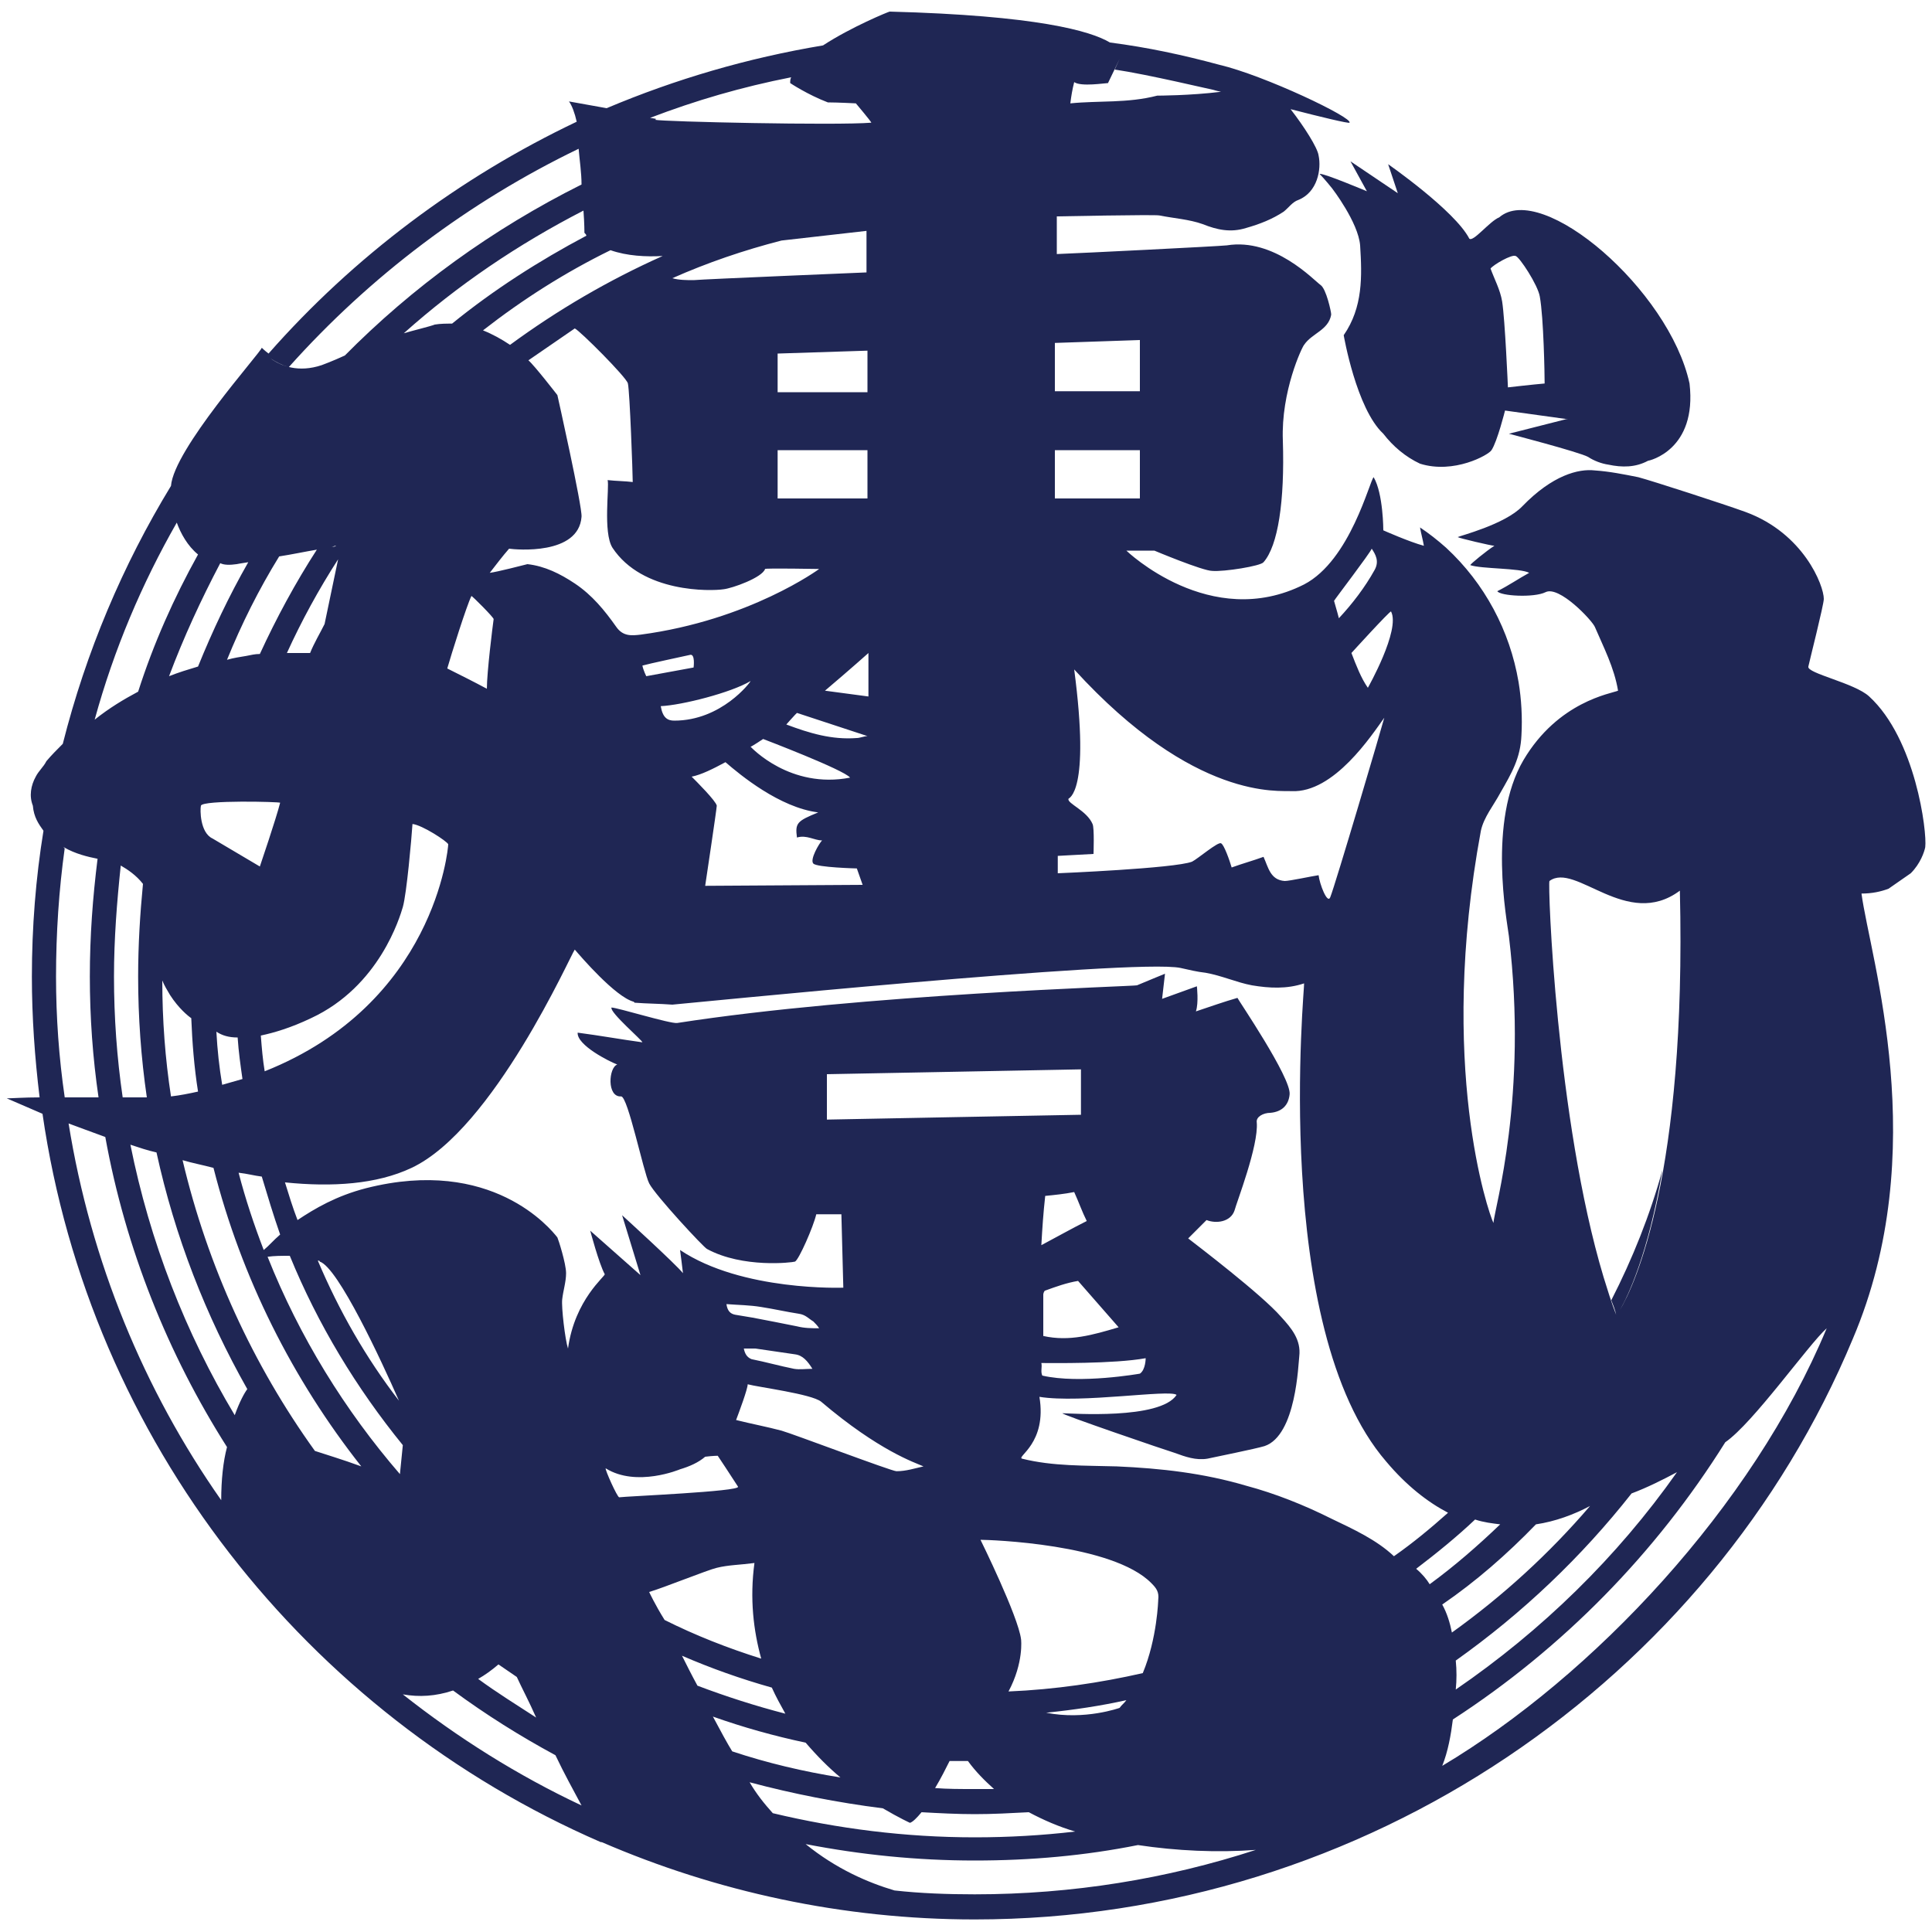
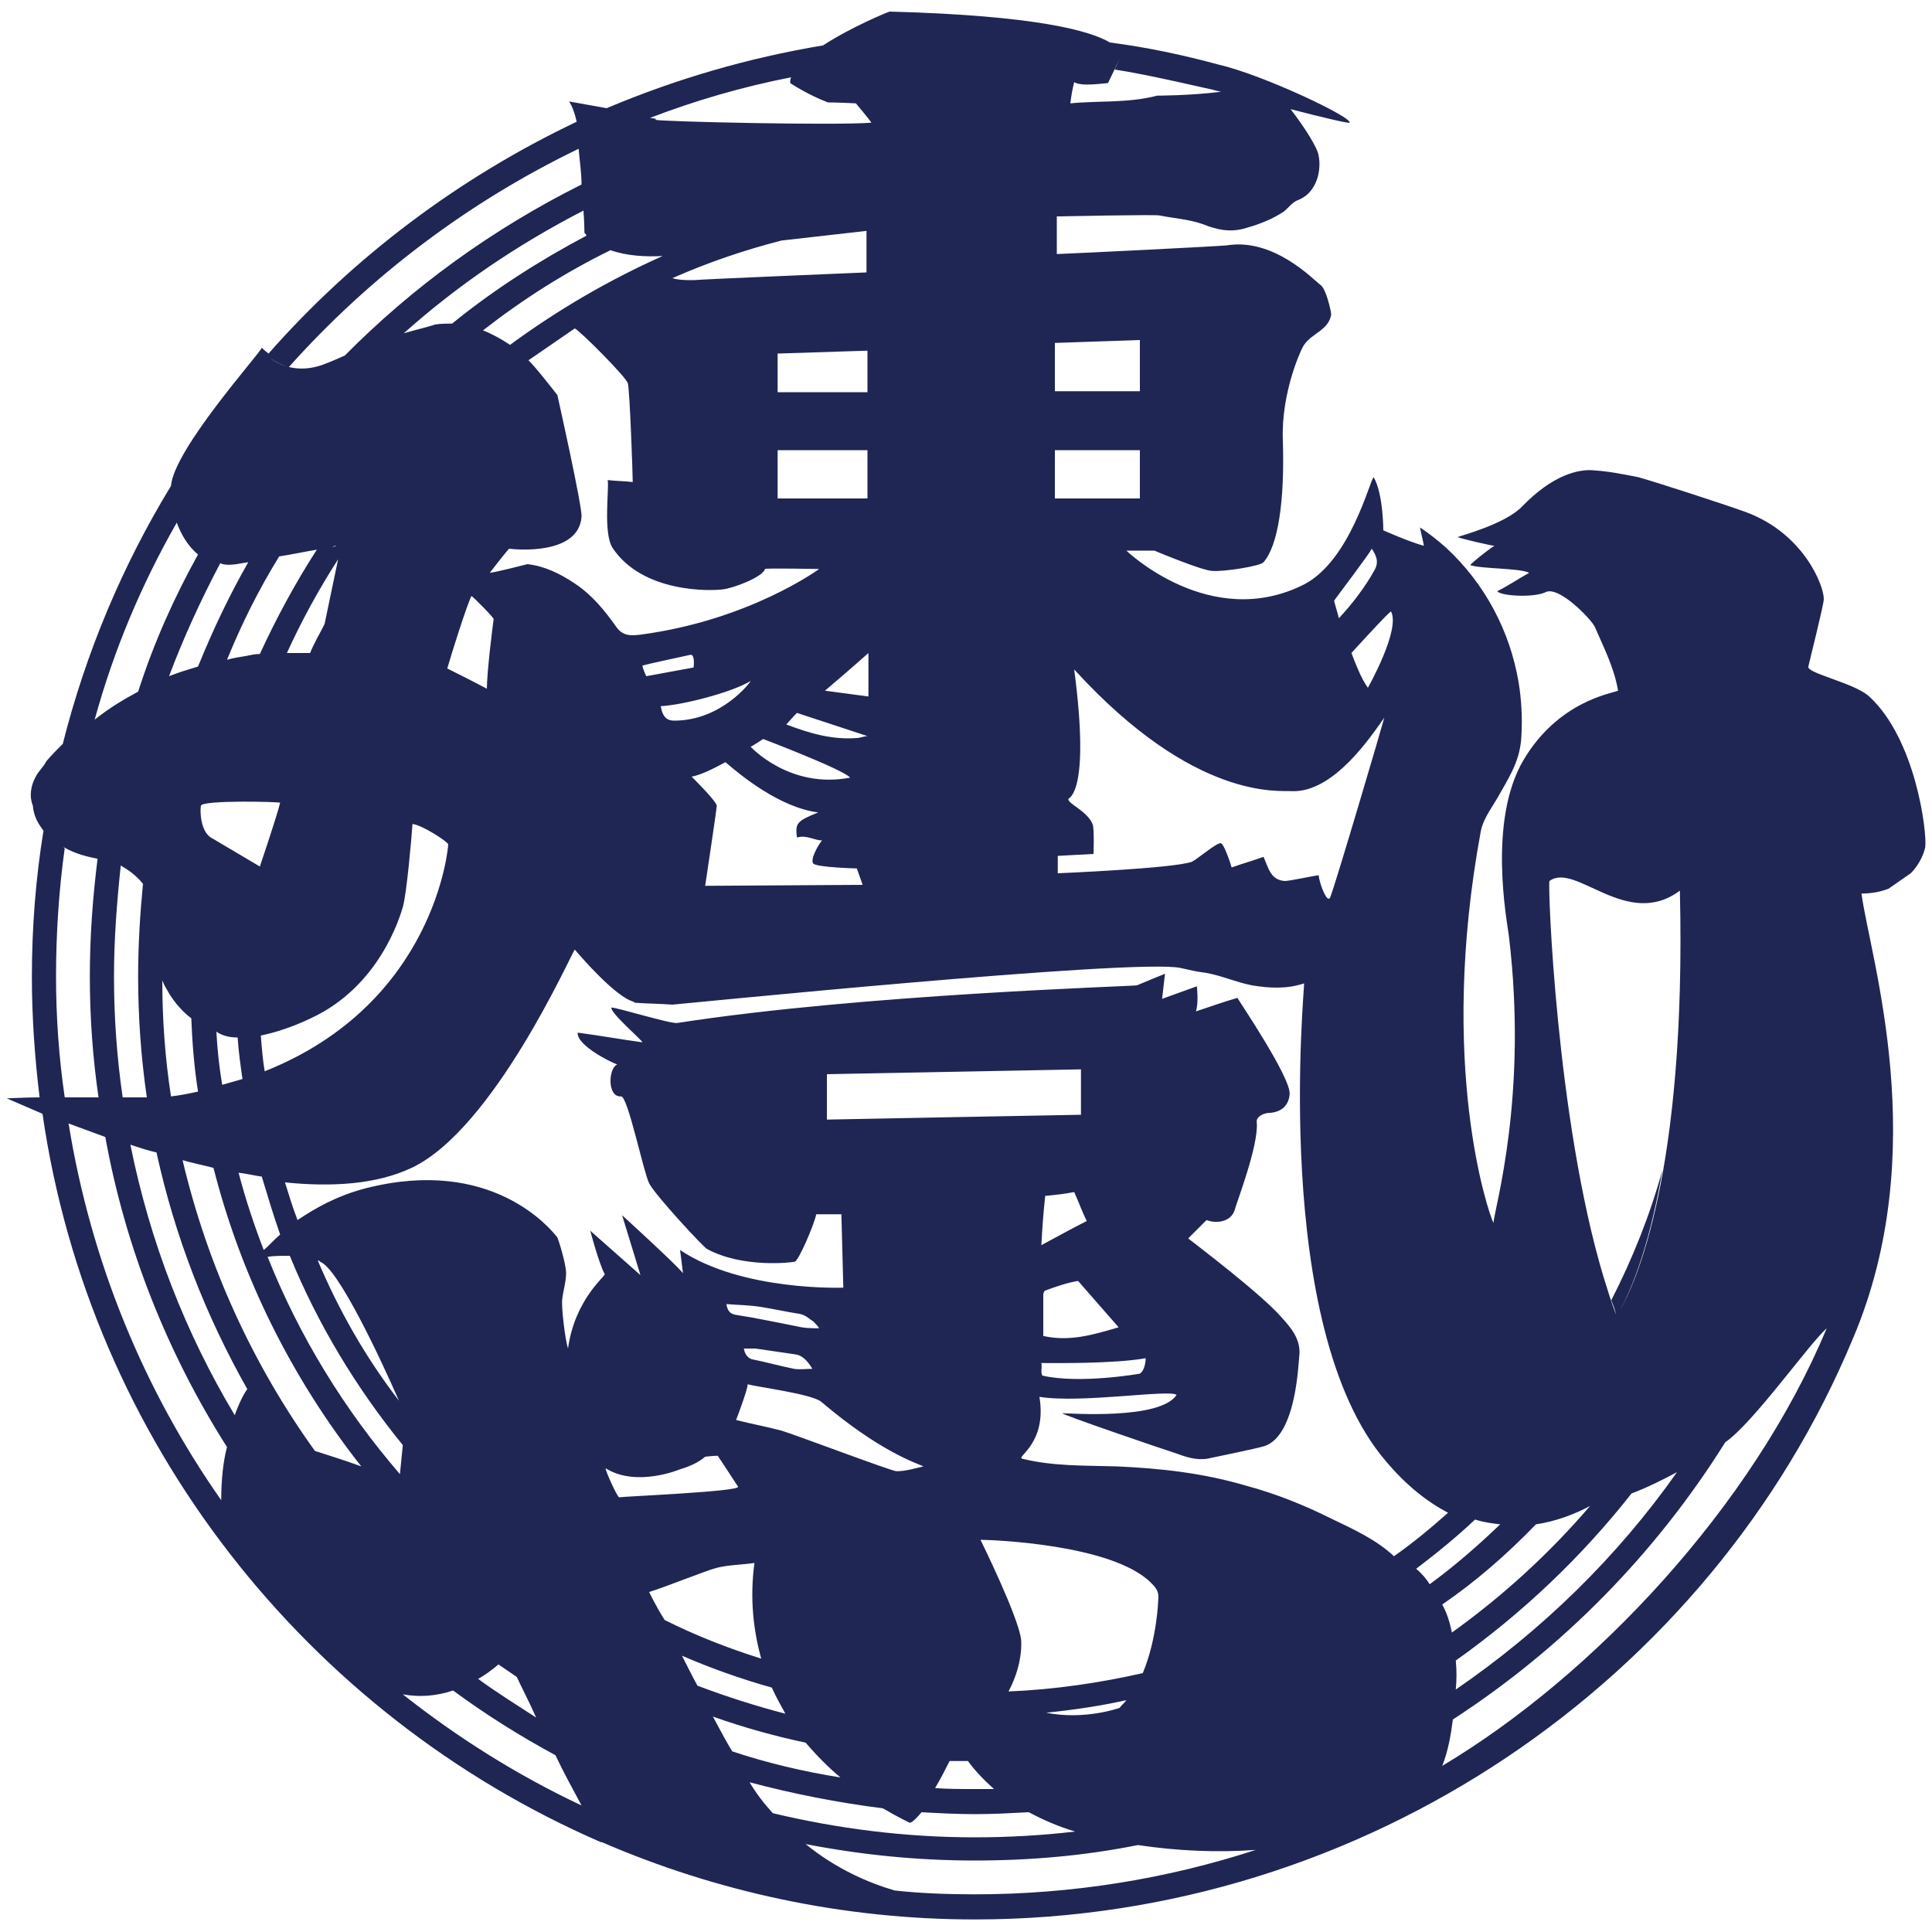
<svg xmlns="http://www.w3.org/2000/svg" version="1.1" id="レイヤー_1" x="0px" y="0px" viewBox="0 0 200 200" style="enable-background:new 0 0 200 200;" xml:space="preserve">
  <style type="text/css">
	.st0{fill:#1F2654;}
</style>
  <g>
-     <path class="st0" d="M141.5,19.8c0,0-4.5-1.9-4.9-1.8c0.5,0.5,1.3,1.5,1.3,1.5s2.7,3.5,2.9,5.9c0.2,3.2,0.3,6.4-1.7,9.3   c0,0,1.3,7.6,4.1,10.2c1,1.3,2.3,2.4,3.8,3.1c3.5,1.1,7.1-0.9,7.4-1.4c0.6-0.9,1.4-4.1,1.4-4.1l6.5,0.9c0,0-0.1,0-0.2,0   c0,0,0,0,0,0l-5.9,1.5c0,0,7.3,1.9,8.2,2.4c0.6,0.4,1.4,0.7,2.1,0.8c1.4,0.3,2.8,0.3,4.1-0.4c0.1,0,5.1-1.1,4.3-8   c-2.1-9.7-15.3-21-19.7-17.2c-1,0.4-2.7,2.6-3.1,2.2c-1.5-2.9-8.4-7.7-8.4-7.7l1,3l-4.9-3.3L141.5,19.8z M156.9,26.5   c0.4,0.1,2.3,3,2.5,4.2c0.4,2.2,0.5,8.1,0.5,9c-1.2,0.1-3.8,0.4-3.8,0.4s-0.3-7-0.6-8.9c-0.2-1.2-0.8-2.3-1.2-3.4   C154.6,27.4,156.5,26.3,156.9,26.5" />
    <path class="st0" d="M192.7,92.5c1.1,0,2-0.2,2.8-0.5l2.3-1.6c1-1,1.4-2.2,1.5-2.7c0.2-1.6-1-11.2-5.8-15.6   c-1.5-1.4-6.5-2.4-6.3-3.1c0.1-0.5,1.6-6.4,1.6-7c0-1.4-2.1-6.8-8.1-9c-2.2-0.8-9.6-3.2-11.1-3.6c-1.5-0.3-3-0.6-4.5-0.7   c-1.7-0.2-4.4,0.5-7.5,3.7c-1.8,1.9-6.6,3.1-6.7,3.2c0.1,0.1,3.5,0.9,3.8,0.9c-0.8,0.5-2.5,1.9-2.5,2c1.1,0.4,5.2,0.3,6.1,0.8   c-1.1,0.6-2.1,1.3-3.3,1.9c0.3,0.5,3.8,0.7,5,0.1c1.4-0.7,4.8,2.9,5.1,3.6c0.9,2.1,2,4.2,2.4,6.6c-0.7,0.3-6.2,1.1-9.8,7.2   c-3.7,6.3-1.7,16.6-1.5,18.2c2,16.6-1.5,28.2-1.6,29.7c-0.5-1-5.8-16.3-1.3-40.6c0.3-1.4,1.3-2.6,2-3.9c1.2-2.1,2.1-3.6,2.2-6   c0.1-1.8,0-3.7-0.3-5.5c-0.9-5.3-3.5-10.2-7.5-13.9c-0.9-0.8-1.8-1.5-2.7-2.1c0.1,0.6,0.3,1.3,0.4,1.9c-1.5-0.4-4.2-1.6-4.2-1.6   s0-3.8-1-5.5c-0.4,0.3-2.4,8.6-7.2,11.1c-9.7,4.9-18.4-3.5-18.4-3.5l2.9,0c0,0,5,2.1,6,2.1c1.2,0.1,5-0.5,5.3-0.9   c1.5-1.7,2.2-6.3,2-12.6c-0.2-5.1,2-9.7,2.2-9.9c0.8-1.2,2.5-1.5,2.8-3.1c0,0,0,0,0-0.1c0-0.2-0.5-2.6-1.1-3   c-0.7-0.5-4.8-4.9-9.7-4.1c-0.9,0.1-15,0.8-17.6,0.9v-3.9c0,0,10-0.2,10.6-0.1c1.5,0.3,3.1,0.4,4.5,0.9c1.5,0.6,2.9,0.9,4.5,0.4   c1.4-0.4,2.7-0.9,3.9-1.7c0.5-0.4,0.9-1,1.5-1.2c2-0.8,2.4-3.2,2.1-4.6c-0.1-0.8-1.5-3-2.9-4.8c3.1,0.8,6,1.5,6.1,1.4   c0.4-0.5-8.8-4.9-13.5-6c0,0,0,0,0,0c-3.7-1-7.4-1.8-11.3-2.3l0,0c-2-1.2-7.6-2.8-22.8-3.2c-0.1,0-4,1.6-6.9,3.5v0   c-7.8,1.3-15.3,3.5-22.4,6.5l-3.9-0.7c0.3,0.4,0.6,1.2,0.8,2.1c-12.2,5.8-23.1,14-31.9,24c-0.4-0.3-0.7-0.6-0.7-0.6   c-0.2,0.6-9.1,10.5-9.4,14.3l0,0c-5,8.2-8.8,17.2-11.2,26.7c-0.6,0.6-1.2,1.2-1.7,1.8c-0.3,0.6-0.8,1-1.1,1.6c-0.5,0.9-0.7,2-0.3,3   C3.5,84.6,4,85.3,4.5,86c-0.8,4.9-1.2,10-1.2,15.1c0,4.2,0.3,8.4,0.8,12.5h0c-1.6,0-2.9,0.1-3.4,0.1c0,0,1.4,0.6,3.7,1.6   c4.9,33.9,27.4,62.2,57.8,75.4l0,0c0,0,0,0,0.1,0c11.8,5.1,24.9,8,38.6,8c40.5,0,76.2-24.8,90.9-60.1   C200.1,119.1,193.6,99.2,192.7,92.5 M111.2,8.5c0.7,0.5,3.2,0.1,3.5,0.1l1.2-2.5l-0.5,1.1c3.4,0.5,10.1,2.1,10.2,2.1   c0,0,0.3,0.1,0.8,0.2c-3.2,0.4-6.6,0.4-6.6,0.4c-3.1,0.8-6,0.5-9,0.8C110.9,9.9,111,9.3,111.2,8.5 M160.4,91.2c2.7-2,8,5.1,13.5,1   c0.7,29.4-4.7,40.9-6.2,43.4c0.8-1.4,2.9-5.7,4.4-14.5c-1.3,4.7-3.1,9.2-5.3,13.5c0.2,0.5,0.4,1,0.5,1.5c-0.5-1.3-0.9-2.6-1.3-3.9   C161.1,115.9,160.2,91.4,160.4,91.2 M150.7,171.9c6.9-4.9,13-10.7,18.2-17.3c1.6-0.6,3.2-1.4,4.7-2.2c-6.2,8.8-14,16.4-22.9,22.5   C150.8,173.9,150.8,172.9,150.7,171.9 M159,157.8c2-0.3,3.9-1,5.6-1.9l0,0c-4.2,4.9-9,9.3-14.3,13.1c-0.2-1-0.5-2-1-2.9   C152.8,163.7,156,160.9,159,157.8 M144,63.3c1,1.9-2.4,7.9-2.4,7.9c-0.7-1-1.2-2.3-1.7-3.6C139.8,67.7,143.9,63.2,144,63.3    M142,56.8c0.4,0.6,0.8,1.3,0.3,2.2c-1,1.8-2.3,3.5-3.7,5c-0.2-0.8-0.4-1.4-0.5-1.8C138.2,62,141.8,57.3,142,56.8 M133.7,81.9   c4.4,0.2,8.3-5.8,9.6-7.6c-0.2,0.8-5.1,17.4-5.6,18.6c-0.3,0.7-1.1-1.4-1.2-2.3c-0.7,0.1-3,0.6-3.5,0.6c-1.5-0.1-1.7-1.4-2.2-2.5   c-1.1,0.4-2.2,0.7-3.3,1.1c-0.2-0.7-0.8-2.4-1.1-2.5c-0.3-0.2-2.4,1.6-3,1.9c-1.8,0.7-13.9,1.2-13.9,1.2v-1.8l3.7-0.2   c0,0,0.1-2.7-0.1-3.1c-0.6-1.4-2.6-2.1-2.5-2.6c0-0.1,2.3-0.5,0.6-13.4C123.7,83,132.5,81.8,133.7,81.9 M109.2,35.5l8.8-0.3v5.3   h-8.8V35.5z M109.2,46.6h8.8v5h-8.8V46.6z M81.9,8c-0.1,0.2-0.1,0.4-0.1,0.6c0,0,1.8,1.2,3.9,2c1,0,2.9,0.1,2.9,0.1s1.6,1.9,1.6,2   c-3.6,0.3-21.6-0.1-22.4-0.3c0,0,0.1,0,0.1-0.1l-0.6-0.1C72,10.4,76.8,9,81.9,8 M74.2,83.4c-0.1-0.5-2.1-2.5-2.6-3   c1-0.2,2.2-0.8,3.5-1.5c1.5,1.3,5.6,4.7,9.6,5.2c-2.2,0.9-2.4,1.1-2.2,2.6c1-0.3,1.8,0.3,2.6,0.3c-0.3,0.3-1.3,2-0.9,2.4   c0.4,0.4,4.5,0.5,4.5,0.5l0.6,1.7L73,91.7C73,91.7,74.2,83.7,74.2,83.4 M24.6,107.4c0.1,1.5,0.3,2.9,0.5,4.3   c-0.7,0.2-1.4,0.4-2.1,0.6c-0.3-1.8-0.5-3.6-0.6-5.5C23,107.2,23.7,107.4,24.6,107.4 M22,86.8c-1.3-0.6-1.3-3-1.2-3.4   C21,82.8,29,83,29,83.1c-0.4,1.6-2.1,6.6-2.1,6.6L22,86.8z M27.1,121.8c0.6,2,1.2,4,1.9,6c-0.7,0.6-1.2,1.2-1.7,1.6   c-1-2.6-1.9-5.3-2.6-8l0,0C25.6,121.5,26.3,121.7,27.1,121.8 M27.4,110.9c-0.2-1.2-0.3-2.4-0.4-3.7c1.4-0.3,3.1-0.8,5.2-1.8   c7.1-3.3,9.2-10.5,9.5-11.5c0.4-1.4,0.9-7.1,1-8.6c1,0.1,3.6,1.8,3.7,2.1C46.4,87.8,45,103.9,27.4,110.9 M35,57.9l-1.4,6.7   c-0.5,1-1.1,2-1.5,3l0,0c-0.6,0-1.5,0-2.4,0l0,0C31.2,64.3,33,61,35,57.9 M34.3,56.6c0.2,0,0.3-0.1,0.5-0.1   C34.7,56.6,34.5,56.6,34.3,56.6 M46.3,69.2c0.4-1.4,2-6.5,2.5-7.5c0-0.1,2.4,2.3,2.3,2.4c-0.1,0.7-0.7,5.5-0.7,7.2   C49.1,70.6,47.7,69.9,46.3,69.2 M50.7,59.3c0.7-0.9,1.3-1.7,2-2.5c0.7,0.1,7.2,0.7,7.5-3.3c0.1-1-2.5-12.6-2.5-12.6s-2.4-3.1-3-3.6   c1.6-1.1,3.2-2.2,4.8-3.3c0.5,0.2,5.4,5.1,5.5,5.7c0.2,0.9,0.5,9.4,0.5,10.2c-0.8-0.1-1.7-0.1-2.6-0.2c0.2,0.7-0.5,5.4,0.5,7   c3.1,4.7,10.2,4.5,11.5,4.3c0.9-0.1,4-1.2,4.3-2.1c0-0.1,5.6,0,5.6,0s-7.2,5.3-18.5,6.8c-0.9,0.1-1.8,0.2-2.5-0.8   c-1.2-1.7-2.5-3.3-4.3-4.5c-1.5-1-3.1-1.8-4.9-2C54.2,58.5,51.5,59.2,50.7,59.3 M80.5,40.6l0-4l9.3-0.3v4.3H80.5z M89.8,46.6v5   h-9.3l0-5H89.8z M71.8,29c-0.7,0-1.5,0-2.2-0.2c3.6-1.6,7.4-2.9,11.3-3.9c4.4-0.5,8.8-1,8.8-1v4.3C89.8,28.2,72.8,28.9,71.8,29    M79,76.5c0,0,8.4,3.2,9,4c-6.2,1.2-10.2-3.1-10.3-3.2C77.8,77.3,79,76.5,79,76.5 M71.4,67.8c0.6-0.2,0.4,1.3,0.4,1.3L66.9,70   c0,0-0.3-0.6-0.4-1.1C67.2,68.7,70.5,68,71.4,67.8 M77.7,70.5c0,0.1-3,4.1-7.9,4.1c-0.7,0-1.2-0.3-1.4-1.5   C70.6,73,75.7,71.7,77.7,70.5 M88.7,76.4c-2.6,0.2-4.9-0.5-7.3-1.4c0,0,0.7-0.8,0.9-1c0.1-0.1,0.1-0.1,0.2-0.2   c2.4,0.8,4.9,1.6,7.3,2.4C89.5,76.2,89,76.4,88.7,76.4 M85.4,71.5c2.6-2.2,4.5-3.9,4.5-3.9v4.5L85.4,71.5z M63.2,25.9   c1.7,0.6,3.7,0.7,5.4,0.6C63,29,57.7,32.1,52.8,35.7c-0.9-0.6-1.8-1.1-2.8-1.5C54.1,31,58.5,28.2,63.2,25.9 M60.5,24.1   c0.1,0.1,0.2,0.2,0.2,0.3v0c-4.9,2.6-9.6,5.6-13.9,9.1c-0.6,0-1.2,0-1.8,0.1c-0.5,0.2-2.2,0.6-3.2,0.9c0,0,0,0,0,0   c5.6-5,11.8-9.2,18.6-12.7C60.5,23.1,60.5,24.1,60.5,24.1 M29.9,38c8.4-9.4,18.6-17.1,30-22.6c0.1,1.2,0.3,2.5,0.3,3.7   c-9.2,4.6-17.5,10.6-24.6,17.8c0,0,0.1,0,0.1-0.1c-1.3,0.6-2.4,1-2.4,1c-2.4,0.8-4.2,0.1-5.3-0.7C28.6,37.5,29.2,37.8,29.9,38    M28.9,57.6c1.3-0.2,2.7-0.5,3.9-0.7c-2.2,3.4-4.2,7.1-5.9,10.8l0,0c-0.5,0-0.9,0.1-1.4,0.2c-0.6,0.1-1.3,0.2-2,0.4   C25,64.6,26.8,61,28.9,57.6 M24.5,58.4c0,0,0.5-0.1,1.2-0.2c-2,3.5-3.7,7.1-5.2,10.8l0,0c-1,0.3-2,0.6-3,1c1.5-4,3.3-7.9,5.3-11.7   l0,0C23.2,58.5,23.8,58.5,24.5,58.4 M20.5,113c-0.9,0.2-1.9,0.4-2.8,0.5c-0.6-3.9-0.9-7.9-0.9-12l0,0c0.2,0.5,0.5,1,0.8,1.5   c0.9,1.4,1.9,2.2,2.2,2.4C19.9,107.9,20.1,110.5,20.5,113 M18.3,54.1c0.4,1.1,1.1,2.4,2.2,3.3c0,0,0,0,0,0   c-2.5,4.5-4.6,9.2-6.2,14.2c-1.5,0.8-3,1.7-4.5,2.9C11.8,67.2,14.7,60.4,18.3,54.1 M11.8,101.1c0-3.9,0.3-7.7,0.7-11.5   c0.7,0.4,1.6,1,2.3,1.9c-0.3,3.1-0.5,6.3-0.5,9.6c0,4.2,0.3,8.4,0.9,12.5c-0.7,0-1.5,0-2.5,0c0,0,0,0,0,0   C12.1,109.5,11.8,105.3,11.8,101.1 M5.8,101.1c0-4.5,0.3-9,0.9-13.3c0,0-0.1,0-0.1-0.1c1.2,0.7,2.5,1,3.5,1.2   c-0.5,4-0.8,8-0.8,12.2c0,4.2,0.3,8.4,0.9,12.5c0,0,0,0,0,0c-1.2,0-2.4,0-3.5,0c0,0,0,0,0,0C6.1,109.5,5.8,105.3,5.8,101.1    M22.9,155.3c-8-11.4-13.5-24.7-15.8-39c0,0,0,0,0,0c1.1,0.4,2.4,0.9,3.8,1.4c2.1,11.6,6.5,22.5,12.6,32.1   C23.1,151.3,22.9,153.2,22.9,155.3 M24.3,146.5c-5.1-8.5-8.8-18-10.8-28c0,0,0,0,0,0c0.9,0.3,1.8,0.6,2.7,0.8l0,0   c1.9,8.7,5.1,16.9,9.4,24.5C25.3,144.2,24.8,145.1,24.3,146.5 M32.6,150.2c-6.4-8.9-11.1-19.1-13.7-30.1l0,0c1,0.3,2.1,0.5,3.2,0.8   c2.9,11.4,8.2,21.9,15.3,30.9C35.5,151.1,33.5,150.5,32.6,150.2 M41.4,152.6c-5.7-6.6-10.4-14.2-13.7-22.5c0.7-0.1,1.4-0.1,2.3-0.1   c2.9,7.1,6.9,13.7,11.7,19.6L41.4,152.6z M32.9,130.5c0.1,0,0.2,0,0.2,0.1c1.9,0.6,6.4,10.3,8.2,14.4   C37.9,140.6,35.1,135.7,32.9,130.5 M41.7,175.4c1.7,0.3,3.4,0.2,5.2-0.4c3.4,2.5,6.9,4.7,10.6,6.7c0.9,1.9,1.9,3.7,2.7,5.2   C53.6,183.8,47.4,179.9,41.7,175.4 M49.5,173.8c0.7-0.4,1.4-0.9,2.1-1.5c0.6,0.4,1.3,0.9,1.9,1.3c0.5,1.1,1.3,2.6,2,4.2   C53.5,176.5,51.4,175.2,49.5,173.8 M62.7,152C62.7,152,62.7,152,62.7,152c3.2,2,7.7,0.1,7.7,0.1c1-0.3,1.9-0.7,2.6-1.3   c0.8-0.1,1.3-0.1,1.3-0.1s1.4,2.1,2.1,3.2c0.3,0.5-11.7,1-12.3,1.1C63.9,155,62.6,152.1,62.7,152 M107.8,141.1   c1,0,7.5,0.1,10.8-0.5c0,0,0,1.2-0.6,1.6c0,0-6.2,1.1-10.1,0.2C107.7,142,107.9,141.5,107.8,141.1 M108,138.3c0-0.7,0-1.5,0-2.2   c0-0.7,0-1.4,0-2.1c0-0.1,0.1-0.4,0.2-0.4c1.1-0.4,2.2-0.8,3.4-1l4.2,4.8C113.1,138.2,110.7,138.9,108,138.3 M107.8,128.9   c0.1-1.8,0.2-3.3,0.4-5.1c1-0.1,2-0.2,3-0.4c0.5,1.1,0.8,2,1.3,3C110.9,127.2,109.5,128,107.8,128.9 M111.9,115.4   c-0.5,0-26.3,0.5-26.3,0.5v-4.7l26.3-0.5V115.4z M104.4,175.1c1.6-3,1.3-5.4,1.3-5.4c-0.3-2.4-4.2-10.3-4.2-10.3   c0.9,0,13.7,0.4,17.7,4.5c0.5,0.5,0.8,0.9,0.7,1.7c0,0-0.1,4-1.6,7.6C113.9,174.2,109.2,174.9,104.4,175.1 M116.6,176   c-0.2,0.3-0.5,0.5-0.7,0.8c0,0-3.6,1.3-7.6,0.5C111.2,177,113.9,176.6,116.6,176 M102.9,185.2c-0.7,0-1.4,0-2.1,0   c-1.4,0-2.7,0-4-0.1c0.6-1,1.1-2,1.5-2.8c0.6,0,1.3,0,1.9,0C101,183.4,101.9,184.3,102.9,185.2 M77.4,143.3c1.1,0.3,6.6,1,7.6,1.8   c6,5.1,9.7,6.3,10.6,6.7c-0.9,0.2-1.8,0.5-2.8,0.5c-0.5,0-10.8-3.9-11.9-4.2c-1.5-0.4-3.1-0.7-4.7-1.1   C76.5,146.2,77.4,143.8,77.4,143.3 M77,139.6c0.4,0,0.8,0,1.2,0c1.4,0.2,2.7,0.4,4.1,0.6c0.8,0.1,1.3,0.7,1.8,1.5   c-0.7,0-1.3,0.1-1.9,0c-1.5-0.3-2.9-0.7-4.4-1C77.3,140.5,77.1,140.1,77,139.6 M82.5,137.3c-1.5-0.3-3-0.6-4.6-0.9   c-0.6-0.1-1.2-0.2-1.8-0.3c-0.5-0.1-0.8-0.4-0.9-1.1c1.3,0.1,2.4,0.1,3.6,0.3c1.3,0.2,2.6,0.5,3.9,0.7c0.7,0.1,1,0.5,1.5,0.8   c0.2,0.2,0.4,0.4,0.6,0.7C84,137.5,83.3,137.5,82.5,137.3 M67.2,164.8c1.4-0.4,6.1-2.3,7-2.5c1.2-0.3,2.4-0.3,3.9-0.5   c-0.5,3.7-0.1,7,0.7,9.9c-3.5-1.1-6.8-2.4-10-4C67.8,166.1,67.2,164.8,67.2,164.8 M70.6,171.4c3,1.3,6.1,2.4,9.3,3.3   c0.4,0.9,0.9,1.8,1.4,2.7c-3.1-0.8-6.2-1.8-9.1-2.9C71.6,173.4,71.1,172.4,70.6,171.4 M73.8,177.7c3.1,1.1,6.3,2,9.6,2.7   c1.2,1.4,2.4,2.6,3.6,3.6c-3.8-0.6-7.6-1.5-11.2-2.7C75.3,180.5,74.6,179.2,73.8,177.7 M77.6,184.5c4.5,1.2,9.1,2.1,13.8,2.7   c1.7,1,2.8,1.5,2.8,1.5c0.3-0.1,0.7-0.5,1.2-1.1c1.8,0.1,3.7,0.2,5.5,0.2c1.9,0,3.7-0.1,5.6-0.2c1.5,0.8,3.1,1.5,4.8,2   c-3.4,0.4-6.9,0.6-10.4,0.6c-7.2,0-14.2-0.9-20.9-2.5C79.1,186.7,78.3,185.7,77.6,184.5 M100.9,196.1c-2.8,0-5.6-0.1-8.3-0.4   c-2.7-0.8-6-2.2-9.2-4.8c5.7,1.1,11.5,1.7,17.5,1.7c5.8,0,11.4-0.5,16.9-1.6c4,0.6,8.2,0.8,12.2,0.5   C120.8,194.5,111,196.1,100.9,196.1 M137.8,157.2c-2.8-1.4-5.8-2.6-8.8-3.4c-4.4-1.3-8.8-1.8-13.4-2c-3.3-0.1-6.6,0-9.8-0.8   c-0.6-0.2,2.6-1.6,1.8-6.4c4.3,0.7,13.5-0.8,14.2-0.2c-1.7,2.6-11,1.9-11.8,1.9c-0.5,0,10.9,3.9,11.6,4.1c1.1,0.4,2.2,0.8,3.4,0.6   c0.9-0.2,4.9-1,5.9-1.3c3.3-1.1,3.5-8.6,3.6-9.3c0.2-1.7-0.8-2.9-1.9-4.1c-2-2.3-8.7-7.4-9.6-8.1c0.6-0.6,1.2-1.2,1.9-1.9   c1,0.4,2.5,0.2,2.9-1c0.2-0.8,2.5-6.7,2.3-9.1c-0.1-0.6,0.7-1,1.4-1c1.2-0.1,1.9-0.8,2-1.9c0.2-1.7-5.4-9.9-5.4-10   c-1.4,0.4-2.8,0.9-4.3,1.4c0.3-0.9,0.1-2.6,0.1-2.6l-3.6,1.3l0.3-2.6c0,0-2.2,0.9-2.9,1.2c-0.2,0.1-28.3,0.9-47.6,3.9   c-0.7,0.1-6.2-1.6-6.8-1.6c-0.2,0.5,3.2,3.4,3.2,3.6c-2.2-0.3-4.4-0.7-6.7-1c-0.1,1.3,3.3,3,4.1,3.3c-0.9,0.3-1.1,3.4,0.4,3.3   c0.7,0,2.3,7.8,2.9,9c0.6,1.2,5.7,6.7,6,6.8c3.7,2,8.8,1.4,9.1,1.3c0.4-0.2,1.9-3.6,2.2-4.9h2.6l0.2,7.6c0,0-10.5,0.4-16.9-3.9   c0.1,0.8,0.2,1.5,0.3,2.4c-0.7-0.9-6.3-6-6.3-6l1.9,6.2l-5.2-4.6c0,0,0.9,3.4,1.5,4.5c0.1,0.2-3.1,2.6-3.8,7.7   c-0.3-0.9-0.7-4.3-0.6-5.1c0.1-0.9,0.4-1.8,0.4-2.7c0-1-0.8-3.5-0.9-3.7c-0.7-0.9-6.8-8.4-19.8-5.1c-3.1,0.8-5.3,2.1-7.1,3.3   c-0.5-1.3-0.9-2.6-1.3-3.9c4.9,0.5,9.5,0.2,13.1-1.5c8.5-4,16.5-22.1,16.9-22.6c0.6,0.7,4.2,4.9,6.1,5.4c0,0,0.1,0.1,0.1,0.1   c1.3,0.1,2.6,0.1,3.9,0.2c0.3,0,47.8-4.8,52.6-3.8c0.9,0.2,1.7,0.4,2.6,0.5c1.7,0.3,3.2,1,4.8,1.3c1.8,0.3,3.6,0.4,5.4-0.2   c0.1,0-3.5,35.6,8.5,49.5c2.1,2.5,4.3,4.2,6.4,5.3c-1.8,1.6-3.6,3.1-5.6,4.5C142.5,159.4,140.1,158.3,137.8,157.2 M146.6,162.4   c2.1-1.6,4.2-3.3,6.1-5.1l0,0c0.9,0.3,1.8,0.4,2.6,0.5c0,0,0,0,0,0c-2.3,2.2-4.7,4.3-7.3,6.2C147.7,163.5,147.2,162.9,146.6,162.4    M149.3,182.8c0.6-1.5,0.9-3.2,1.1-4.8c11.4-7.4,21-17.2,28.2-28.7c2.9-2,8.6-10.1,10.5-11.8C181.4,156,164.9,173.5,149.3,182.8" />
  </g>
</svg>